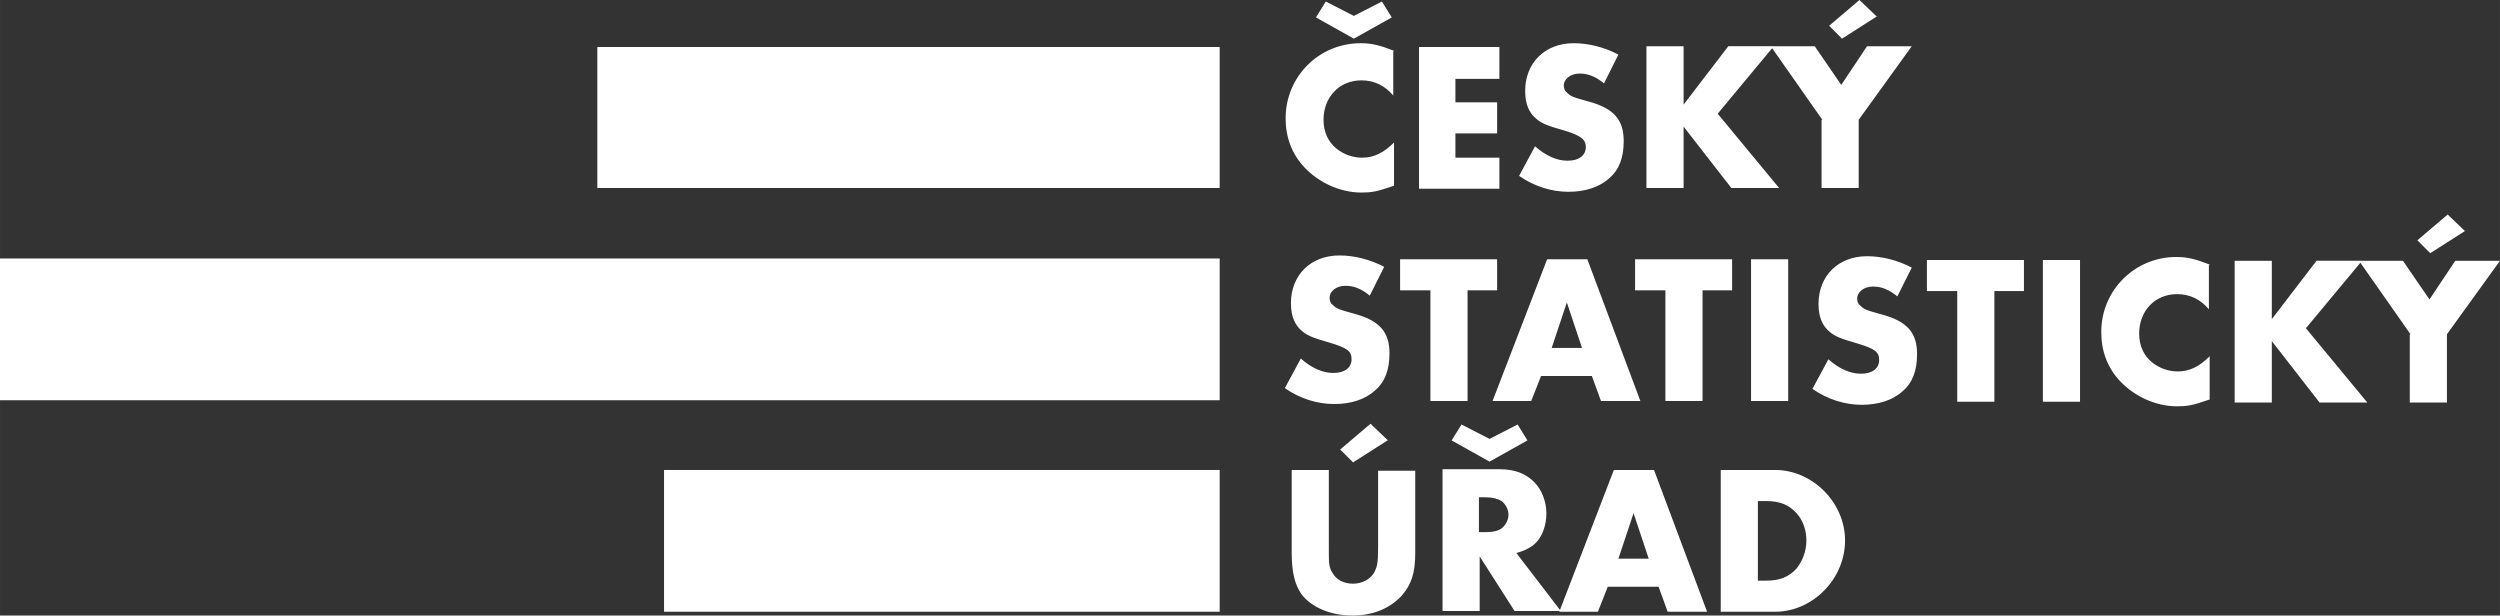
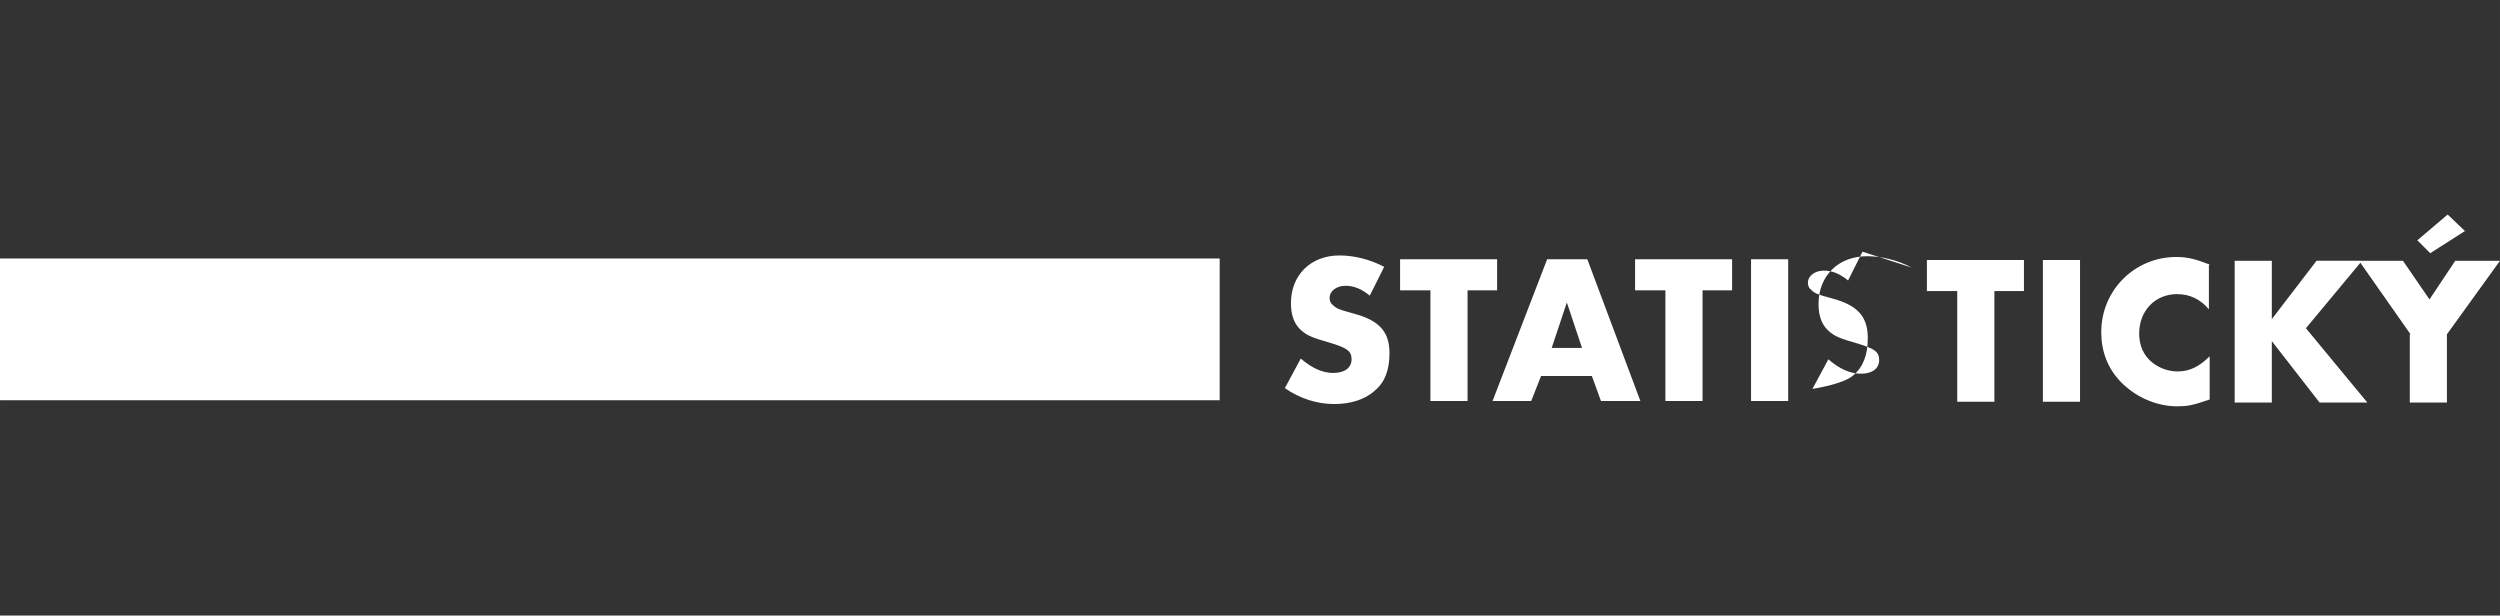
<svg xmlns="http://www.w3.org/2000/svg" id="uuid-ba03cdd9-6df1-4903-a7c7-968a571d57b5" data-name="Layer 1" width="134.89mm" height="33.211mm" viewBox="0 0 382.365 94.142">
  <rect x="0" y="0" width="382.365" height="94.142" fill="#333333" stroke="none" />
  <defs>
    <style> .uuid-76146e79-3b39-4e63-b097-b7868848259d { fill: #fff; stroke-width: 0px; } </style>
  </defs>
  <g id="uuid-a2955823-e5c0-4a05-a9e9-d58c6d6ab7f8" data-name="Vrstva_1">
    <g id="uuid-417ddf0d-850c-4c43-8de5-171718d095e9" data-name=" 1825282895920">
      <g>
-         <polygon class="uuid-76146e79-3b39-4e63-b097-b7868848259d" points="91.359 7.188 186.545 7.188 186.545 28.753 91.359 28.753 91.359 7.188" />
        <polygon class="uuid-76146e79-3b39-4e63-b097-b7868848259d" points="0 61.215 186.545 61.215 186.545 39.535 0 39.535 0 61.215" />
-         <polygon class="uuid-76146e79-3b39-4e63-b097-b7868848259d" points="101.562 93.562 186.545 93.562 186.545 71.882 101.562 71.882 101.562 93.562" />
      </g>
      <g>
-         <path class="uuid-76146e79-3b39-4e63-b097-b7868848259d" d="m203.24,71.882h-5.681v12.521c0,3.13.464,4.985,1.507,6.493,1.507,1.971,4.406,3.246,7.768,3.246,3.13,0,5.681-1.043,7.536-3.014,1.507-1.739,2.087-3.478,2.087-6.609v-12.521h-5.681v11.71c0,2.319-.116,2.898-.58,3.826-.58,1.043-1.855,1.739-3.246,1.739s-2.551-.58-3.13-1.623c-.58-.927-.58-1.391-.58-3.826v-11.942Zm9.043-4.522l-2.667-2.551-4.638,3.942,1.971,1.971,5.449-3.478-.116.116Zm19.478,17.275c1.275-.348,1.971-.696,2.783-1.275,1.275-1.043,1.971-2.898,1.971-4.869,0-1.739-.696-3.594-1.855-4.753-1.275-1.275-2.898-1.971-5.333-1.971h-8.695v21.68h5.681v-8.348l5.333,8.348h7.072l-6.84-8.927-.116.116Zm-5.565-3.13v-5.449h1.043c1.043,0,1.855.232,2.435.58.58.464,1.043,1.275,1.043,2.087s-.464,1.623-1.043,2.087c-.464.348-1.275.58-2.435.58h-1.043v.116Zm-4.174-14.145l5.797,3.246,5.797-3.246-1.507-2.435-4.29,2.203-4.29-2.203-1.507,2.435Zm31.651,22.376l1.391,3.826h6.029l-8.116-21.68h-6.145l-8.348,21.68h5.913l1.507-3.826h7.768Zm-1.507-4.29h-4.638l2.319-6.956,2.319,6.956Zm11.014,8.116h8.348c5.681,0,10.666-4.985,10.666-10.898,0-5.797-4.985-10.782-10.666-10.782h-8.348v21.68Zm5.681-4.753v-12.174h1.275c2.087,0,3.478.58,4.638,1.855,1.043,1.159,1.507,2.667,1.507,4.174,0,1.623-.58,3.13-1.507,4.29-1.159,1.275-2.551,1.855-4.638,1.855h-1.275Z" />
-         <path class="uuid-76146e79-3b39-4e63-b097-b7868848259d" d="m211.703,40.81c-2.203-1.159-4.638-1.739-6.84-1.739-4.406,0-7.42,3.014-7.42,7.304,0,1.971.58,3.362,1.739,4.29.812.696,1.739,1.043,4.174,1.739,2.667.812,3.362,1.275,3.362,2.551s-1.043,2.087-2.783,2.087c-1.623,0-3.246-.696-4.985-2.203l-2.435,4.522c2.319,1.623,4.985,2.435,7.536,2.435s4.753-.696,6.261-2.087c1.507-1.275,2.203-3.13,2.203-5.681,0-3.246-1.507-4.985-5.333-6.029-2.551-.696-2.783-.812-3.362-1.391-.348-.232-.464-.696-.464-1.043,0-1.043,1.043-1.855,2.435-1.855,1.275,0,2.435.464,3.71,1.507l2.203-4.406Zm12.637,3.594h4.638v-4.753h-14.84v4.753h4.638v16.927h5.681v-16.927h-.116Zm19.13,13.101l1.391,3.826h6.029l-8.116-21.68h-6.145l-8.348,21.68h5.913l1.507-3.826h7.768Zm-1.507-4.29h-4.638l2.319-6.956,2.319,6.956Zm18.318-8.811h4.638v-4.753h-14.84v4.753h4.638v16.927h5.681v-16.927h-.116Zm13.217-4.753h-5.681v21.68h5.681v-21.68Zm18.898,1.275c-2.203-1.159-4.638-1.739-6.84-1.739-4.406,0-7.42,3.014-7.42,7.304,0,1.971.58,3.362,1.739,4.29.812.696,1.739,1.043,4.174,1.739,2.667.812,3.362,1.275,3.362,2.551s-1.043,2.087-2.783,2.087c-1.623,0-3.246-.696-4.985-2.203l-2.435,4.522c2.319,1.623,4.985,2.435,7.536,2.435s4.753-.696,6.261-2.087c1.507-1.275,2.203-3.13,2.203-5.681,0-3.246-1.507-4.985-5.333-6.029-2.551-.696-2.783-.812-3.362-1.391-.348-.232-.464-.696-.464-1.043,0-1.043,1.043-1.855,2.435-1.855,1.275,0,2.435.464,3.71,1.507l2.203-4.406Zm12.521,3.594h4.638v-4.753h-14.84v4.753h4.638v16.927h5.681v-16.927h-.116Zm13.217-4.753h-5.681v21.68h5.681v-21.68Zm19.826.696c-2.087-.812-3.362-1.159-5.101-1.159-6.377,0-11.478,5.101-11.478,11.478,0,2.898.927,5.449,2.898,7.536,2.203,2.319,5.449,3.826,8.695,3.826,1.507,0,2.319-.116,4.985-1.043v-6.609c-1.507,1.507-3.014,2.319-4.869,2.319-1.391,0-2.783-.464-3.942-1.391-1.275-1.043-1.971-2.551-1.971-4.406,0-3.478,2.435-6.029,5.797-6.029,1.971,0,3.594.812,4.869,2.319v-6.724l.116-.116Zm9.507,8.348v-8.927h-5.681v21.68h5.681v-9.391l7.304,9.391h7.304l-9.391-11.362,8.579-10.319h-6.956l-6.84,8.927Zm21.101,2.319v10.434h5.681v-10.434l8.116-11.246h-6.84l-3.942,5.913-4.058-5.913h-6.724l7.884,11.246h-.116Zm8.463-15.768l-2.667-2.551-4.638,3.942,1.971,1.971,5.449-3.478-.116.116Z" />
-         <path class="uuid-76146e79-3b39-4e63-b097-b7868848259d" d="m213.211,7.768c-2.087-.812-3.362-1.159-5.101-1.159-6.377,0-11.478,5.101-11.478,11.478,0,2.898.927,5.449,2.898,7.536,2.203,2.319,5.449,3.826,8.695,3.826,1.507,0,2.319-.116,4.985-1.043v-6.609c-1.507,1.507-3.014,2.319-4.869,2.319-1.391,0-2.783-.464-3.942-1.391-1.275-1.043-1.971-2.551-1.971-4.406,0-3.478,2.435-6.029,5.797-6.029,1.971,0,3.594.812,4.869,2.319v-6.724l.116-.116Zm-11.942-5.101l5.797,3.246,5.797-3.246-1.507-2.435-4.29,2.203-4.29-2.203-1.507,2.435Zm28.057,9.275v-4.753h-12.29v21.68h12.29v-4.753h-6.724v-3.71h6.377v-4.753h-6.377v-3.594h6.724v-.116Zm18.202-3.594c-2.203-1.159-4.638-1.739-6.84-1.739-4.406,0-7.42,3.014-7.42,7.304,0,1.971.58,3.362,1.739,4.29.812.696,1.739,1.043,4.174,1.739,2.667.812,3.362,1.391,3.362,2.551,0,1.275-1.043,2.087-2.783,2.087-1.623,0-3.246-.696-4.985-2.203l-2.435,4.522c2.319,1.623,4.985,2.435,7.536,2.435s4.753-.696,6.261-2.087c1.507-1.275,2.203-3.13,2.203-5.681,0-3.246-1.507-4.985-5.333-6.029-2.551-.696-2.783-.812-3.362-1.391-.348-.232-.464-.696-.464-1.043,0-1.043,1.043-1.855,2.435-1.855,1.275,0,2.435.464,3.71,1.507l2.203-4.406Zm9.971,7.652V7.072h-5.681v21.68h5.681v-9.391l7.304,9.391h7.304l-9.391-11.362,8.579-10.319h-6.956l-6.84,8.927Zm21.101,2.319v10.434h5.681v-10.434l8.116-11.246h-6.84l-3.942,5.913-4.058-5.913h-6.724l7.884,11.246h-.116Zm8.463-15.768l-2.667-2.551-4.638,3.942,1.971,1.971,5.449-3.478-.116.116Z" />
+         <path class="uuid-76146e79-3b39-4e63-b097-b7868848259d" d="m211.703,40.81c-2.203-1.159-4.638-1.739-6.84-1.739-4.406,0-7.42,3.014-7.42,7.304,0,1.971.58,3.362,1.739,4.29.812.696,1.739,1.043,4.174,1.739,2.667.812,3.362,1.275,3.362,2.551s-1.043,2.087-2.783,2.087c-1.623,0-3.246-.696-4.985-2.203l-2.435,4.522c2.319,1.623,4.985,2.435,7.536,2.435s4.753-.696,6.261-2.087c1.507-1.275,2.203-3.13,2.203-5.681,0-3.246-1.507-4.985-5.333-6.029-2.551-.696-2.783-.812-3.362-1.391-.348-.232-.464-.696-.464-1.043,0-1.043,1.043-1.855,2.435-1.855,1.275,0,2.435.464,3.71,1.507l2.203-4.406Zm12.637,3.594h4.638v-4.753h-14.84v4.753h4.638v16.927h5.681v-16.927h-.116Zm19.13,13.101l1.391,3.826h6.029l-8.116-21.68h-6.145l-8.348,21.68h5.913l1.507-3.826h7.768Zm-1.507-4.29h-4.638l2.319-6.956,2.319,6.956Zm18.318-8.811h4.638v-4.753h-14.84v4.753h4.638v16.927h5.681v-16.927h-.116Zm13.217-4.753h-5.681v21.68h5.681v-21.68Zm18.898,1.275c-2.203-1.159-4.638-1.739-6.84-1.739-4.406,0-7.42,3.014-7.42,7.304,0,1.971.58,3.362,1.739,4.29.812.696,1.739,1.043,4.174,1.739,2.667.812,3.362,1.275,3.362,2.551s-1.043,2.087-2.783,2.087c-1.623,0-3.246-.696-4.985-2.203l-2.435,4.522s4.753-.696,6.261-2.087c1.507-1.275,2.203-3.13,2.203-5.681,0-3.246-1.507-4.985-5.333-6.029-2.551-.696-2.783-.812-3.362-1.391-.348-.232-.464-.696-.464-1.043,0-1.043,1.043-1.855,2.435-1.855,1.275,0,2.435.464,3.71,1.507l2.203-4.406Zm12.521,3.594h4.638v-4.753h-14.84v4.753h4.638v16.927h5.681v-16.927h-.116Zm13.217-4.753h-5.681v21.68h5.681v-21.68Zm19.826.696c-2.087-.812-3.362-1.159-5.101-1.159-6.377,0-11.478,5.101-11.478,11.478,0,2.898.927,5.449,2.898,7.536,2.203,2.319,5.449,3.826,8.695,3.826,1.507,0,2.319-.116,4.985-1.043v-6.609c-1.507,1.507-3.014,2.319-4.869,2.319-1.391,0-2.783-.464-3.942-1.391-1.275-1.043-1.971-2.551-1.971-4.406,0-3.478,2.435-6.029,5.797-6.029,1.971,0,3.594.812,4.869,2.319v-6.724l.116-.116Zm9.507,8.348v-8.927h-5.681v21.68h5.681v-9.391l7.304,9.391h7.304l-9.391-11.362,8.579-10.319h-6.956l-6.84,8.927Zm21.101,2.319v10.434h5.681v-10.434l8.116-11.246h-6.84l-3.942,5.913-4.058-5.913h-6.724l7.884,11.246h-.116Zm8.463-15.768l-2.667-2.551-4.638,3.942,1.971,1.971,5.449-3.478-.116.116Z" />
      </g>
    </g>
  </g>
</svg>